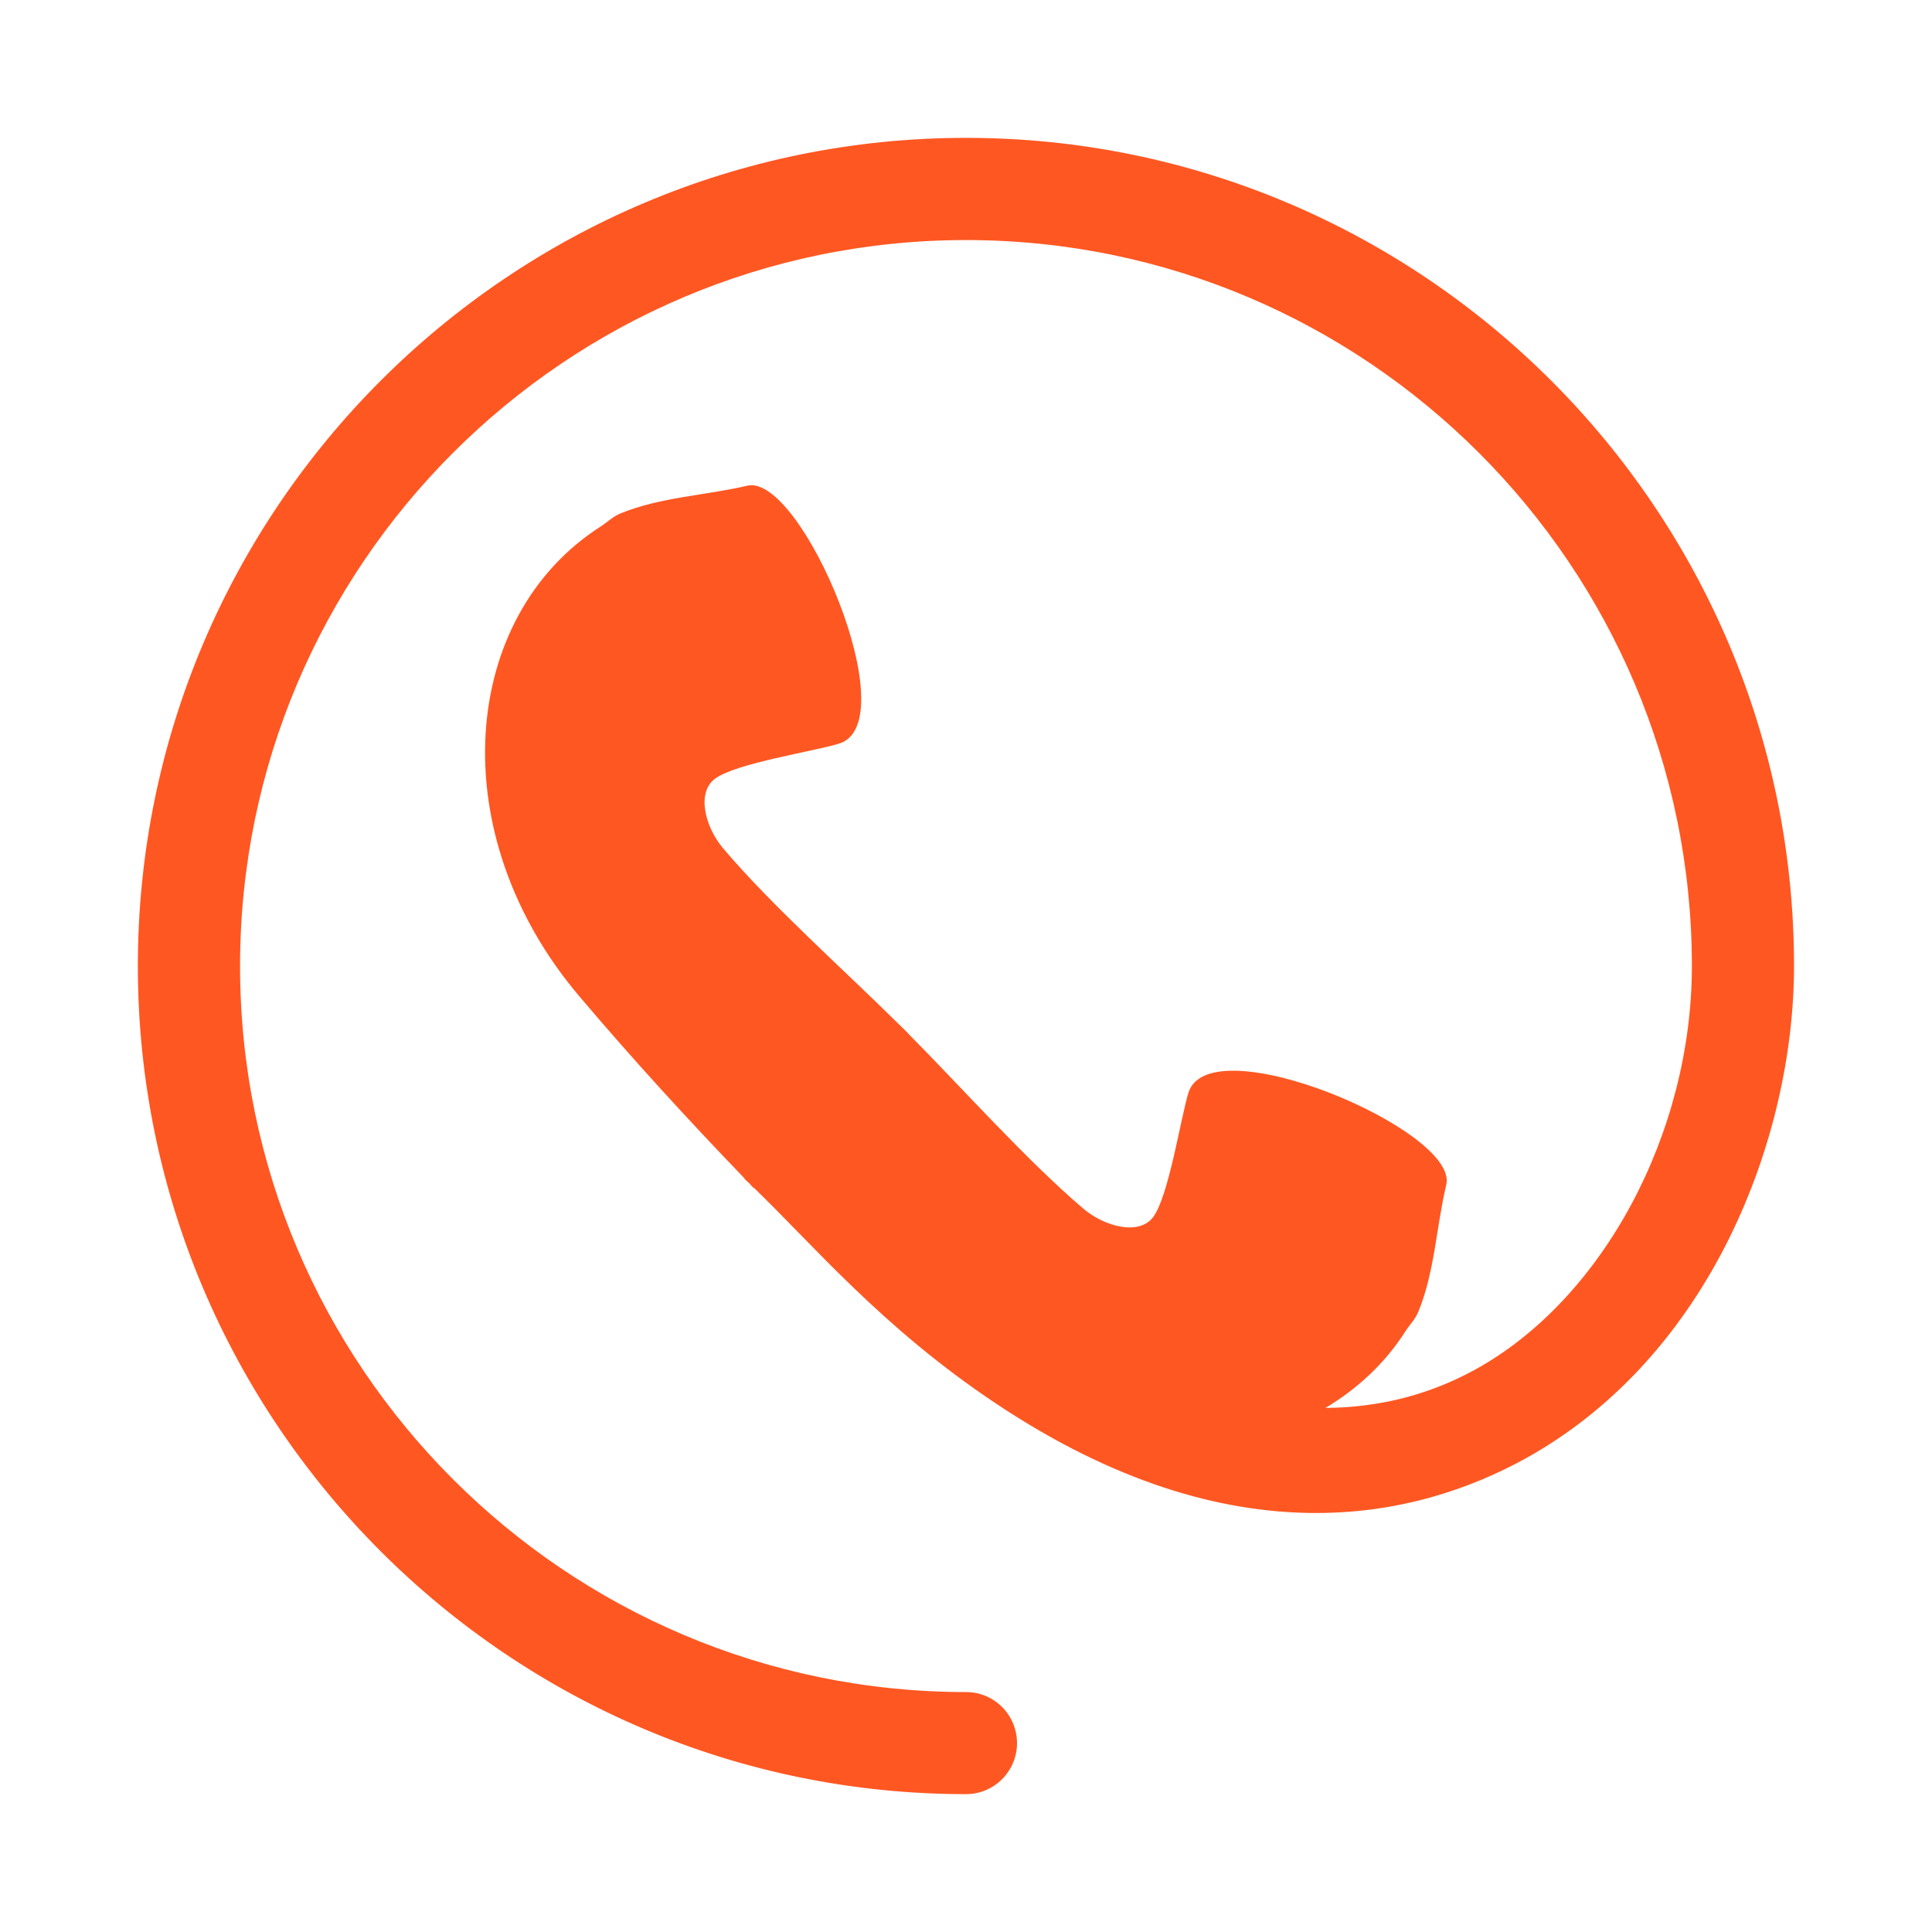
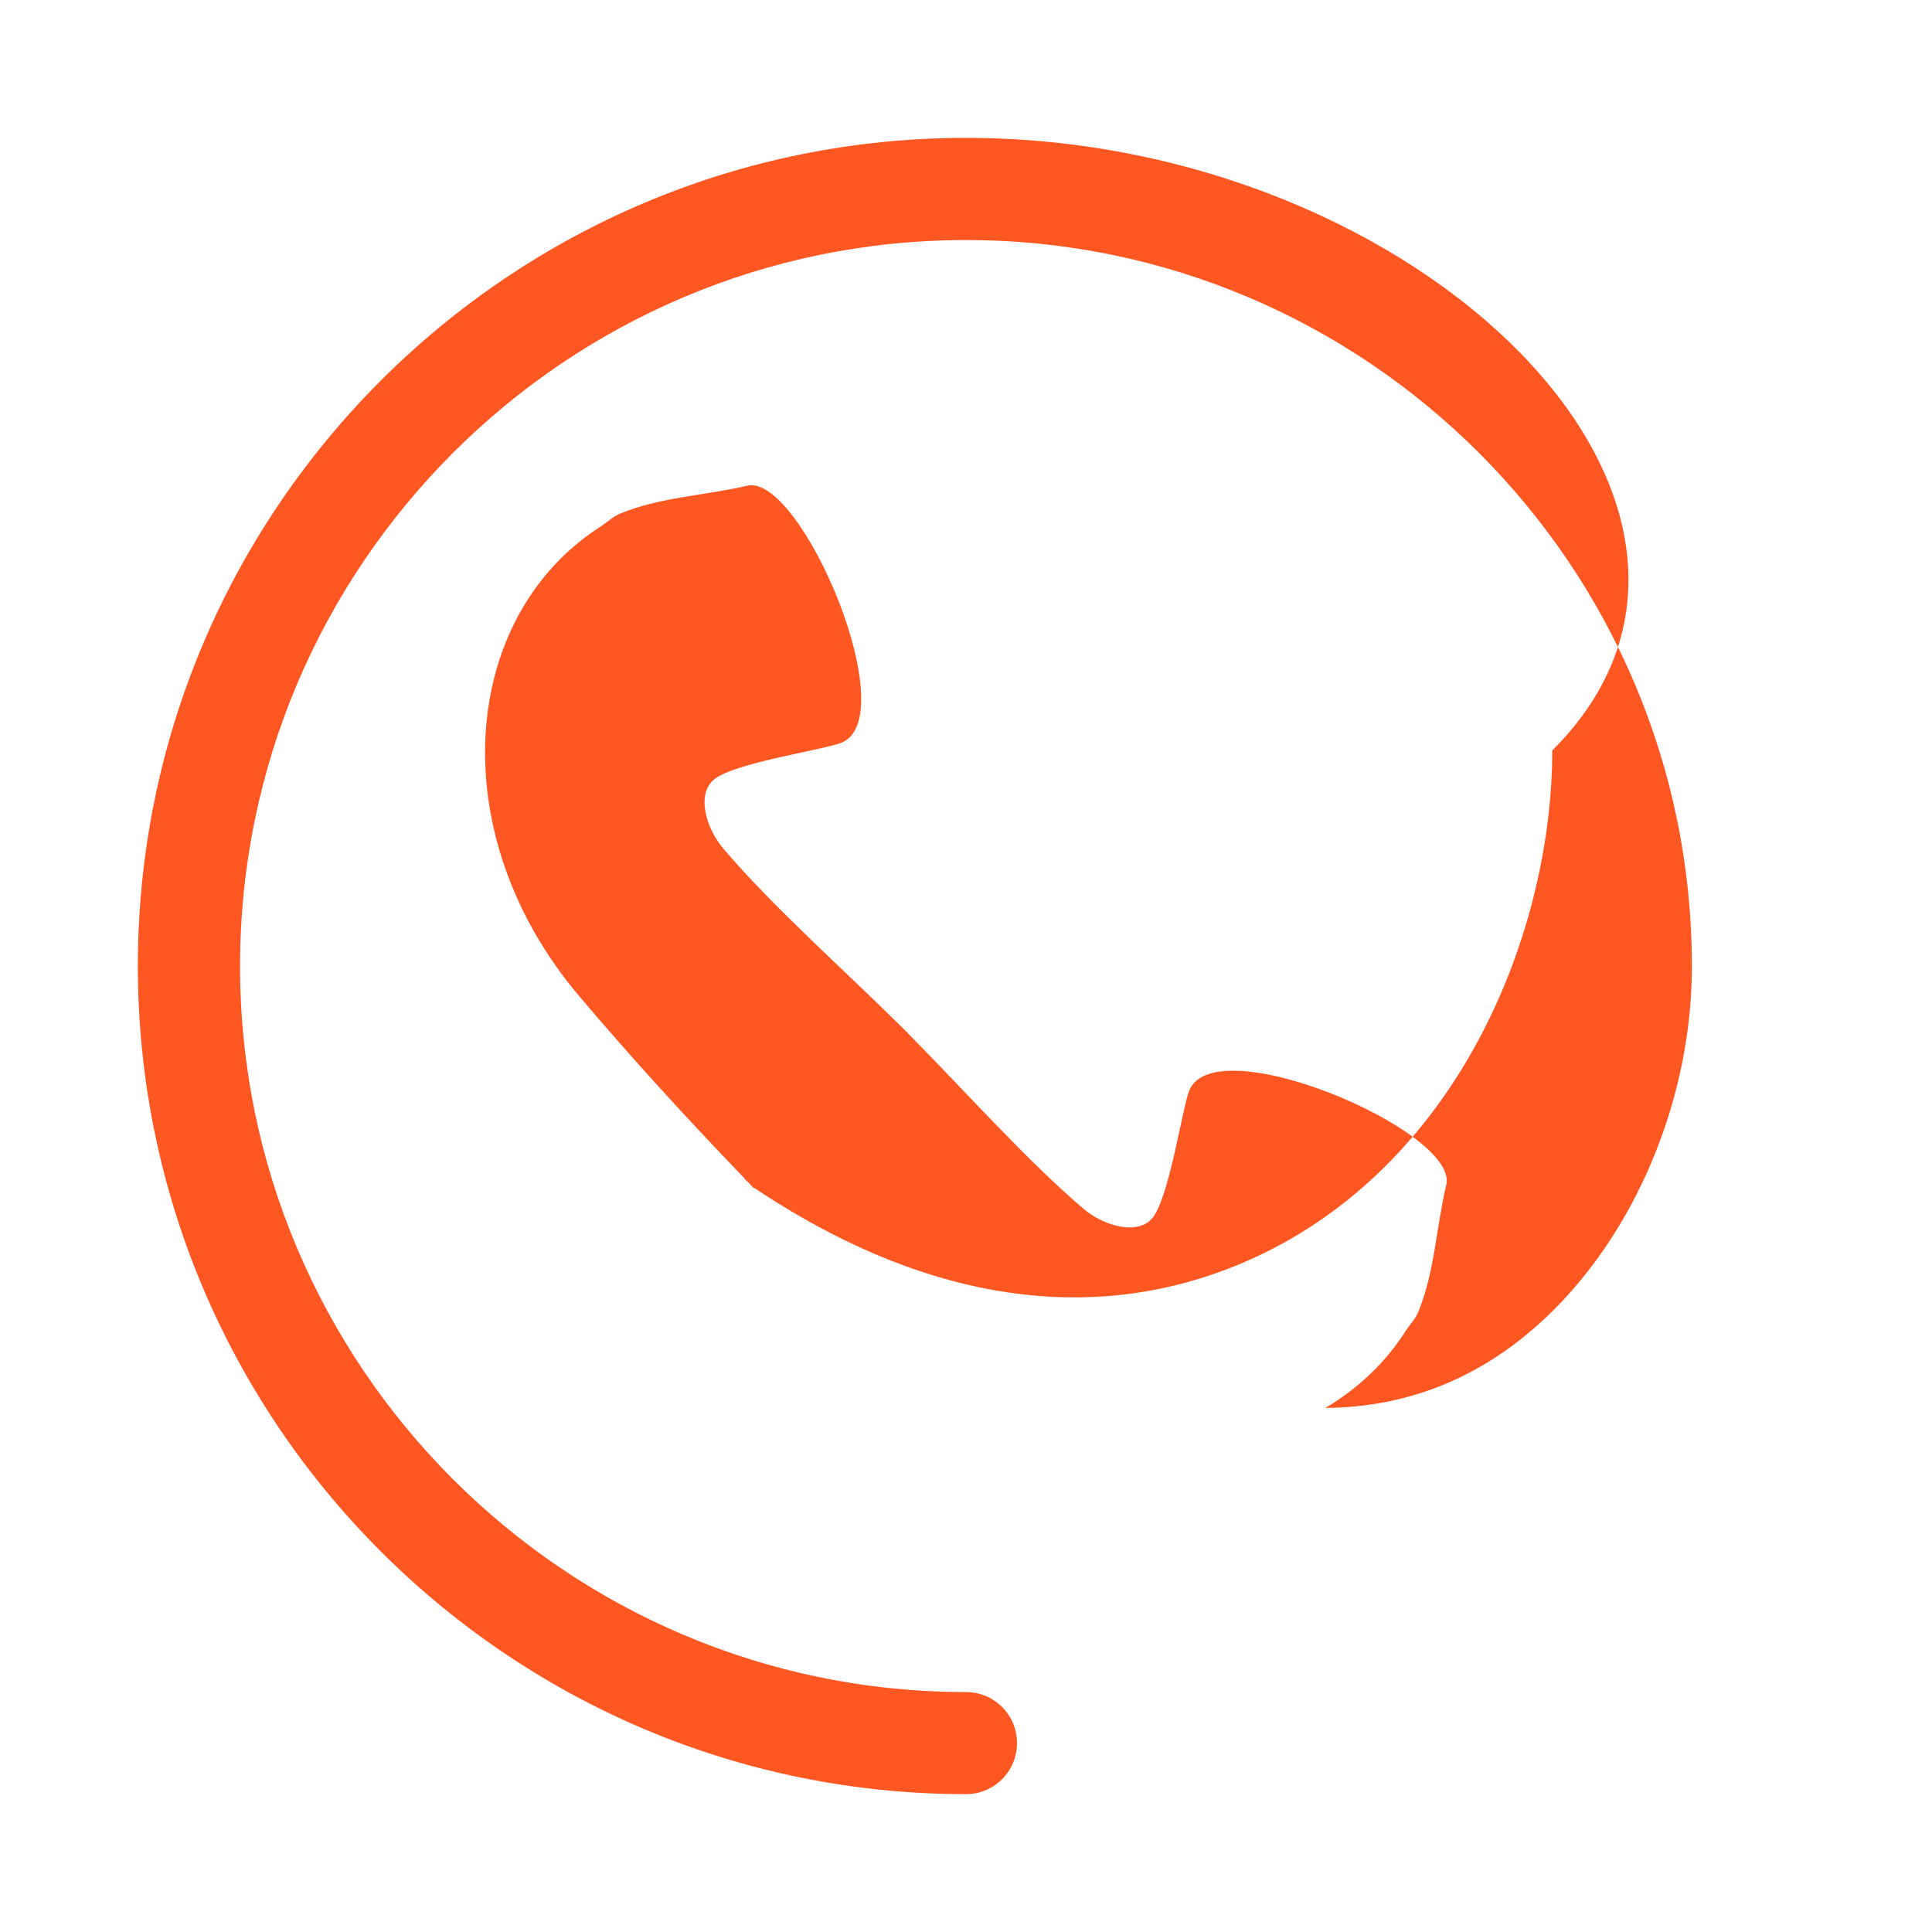
<svg xmlns="http://www.w3.org/2000/svg" version="1.1" id="Capa_1" x="0px" y="0px" width="32.667px" height="32.667px" viewBox="0 0 32.667 32.667" enable-background="new 0 0 32.667 32.667" xml:space="preserve">
  <g>
-     <path fill="#FF5722" d="M16.333,2.331c-7.721,0-14.002,6.282-14.002,14.003c0,7.72,6.281,14.002,14.002,14.002   c0.478,0,0.863-0.387,0.863-0.862c0-0.478-0.385-0.864-0.863-0.864c-6.769,0-12.274-5.507-12.274-12.275   c0-6.769,5.505-12.276,12.274-12.276s12.274,5.507,12.274,12.276c0,2.829-1.506,5.633-3.66,6.82   c-0.782,0.431-1.631,0.644-2.537,0.651c0.544-0.323,1.015-0.76,1.364-1.312c0.069-0.104,0.159-0.193,0.205-0.308   c0.281-0.677,0.305-1.444,0.476-2.157c0.207-0.913-3.994-2.695-4.359-1.557c-0.132,0.424-0.334,1.757-0.599,2.108   c-0.236,0.313-0.817,0.165-1.181-0.145c-0.958-0.816-2.026-2.017-2.964-2.963l0.001-0.002c-0.024-0.025-0.053-0.053-0.079-0.078   c-0.027-0.025-0.053-0.053-0.08-0.078l0,0c-0.948-0.938-2.148-2.004-2.963-2.965c-0.309-0.363-0.458-0.943-0.144-1.18   c0.352-0.266,1.686-0.465,2.107-0.598c1.137-0.365-0.643-4.568-1.557-4.359c-0.713,0.167-1.48,0.193-2.157,0.474   c-0.114,0.048-0.204,0.137-0.308,0.206c-2.399,1.521-2.709,5.214-0.367,7.965c0.893,1.054,1.824,2.071,2.782,3.066l-0.005,0.003   c0.026,0.027,0.054,0.052,0.082,0.077c0.025,0.026,0.05,0.054,0.075,0.082l0.005-0.005c0.994,0.958,2.173,2.369,4.088,3.646   c4.032,2.693,7.126,1.941,8.948,0.942c3.146-1.732,4.554-5.434,4.554-8.333C30.336,8.613,24.054,2.331,16.333,2.331z" />
+     <path fill="#FF5722" d="M16.333,2.331c-7.721,0-14.002,6.282-14.002,14.003c0,7.72,6.281,14.002,14.002,14.002   c0.478,0,0.863-0.387,0.863-0.862c0-0.478-0.385-0.864-0.863-0.864c-6.769,0-12.274-5.507-12.274-12.275   c0-6.769,5.505-12.276,12.274-12.276s12.274,5.507,12.274,12.276c0,2.829-1.506,5.633-3.66,6.82   c-0.782,0.431-1.631,0.644-2.537,0.651c0.544-0.323,1.015-0.76,1.364-1.312c0.069-0.104,0.159-0.193,0.205-0.308   c0.281-0.677,0.305-1.444,0.476-2.157c0.207-0.913-3.994-2.695-4.359-1.557c-0.132,0.424-0.334,1.757-0.599,2.108   c-0.236,0.313-0.817,0.165-1.181-0.145c-0.958-0.816-2.026-2.017-2.964-2.963l0.001-0.002c-0.024-0.025-0.053-0.053-0.079-0.078   c-0.027-0.025-0.053-0.053-0.08-0.078l0,0c-0.948-0.938-2.148-2.004-2.963-2.965c-0.309-0.363-0.458-0.943-0.144-1.18   c0.352-0.266,1.686-0.465,2.107-0.598c1.137-0.365-0.643-4.568-1.557-4.359c-0.713,0.167-1.48,0.193-2.157,0.474   c-0.114,0.048-0.204,0.137-0.308,0.206c-2.399,1.521-2.709,5.214-0.367,7.965c0.893,1.054,1.824,2.071,2.782,3.066l-0.005,0.003   c0.026,0.027,0.054,0.052,0.082,0.077c0.025,0.026,0.05,0.054,0.075,0.082l0.005-0.005c4.032,2.693,7.126,1.941,8.948,0.942c3.146-1.732,4.554-5.434,4.554-8.333C30.336,8.613,24.054,2.331,16.333,2.331z" />
  </g>
</svg>